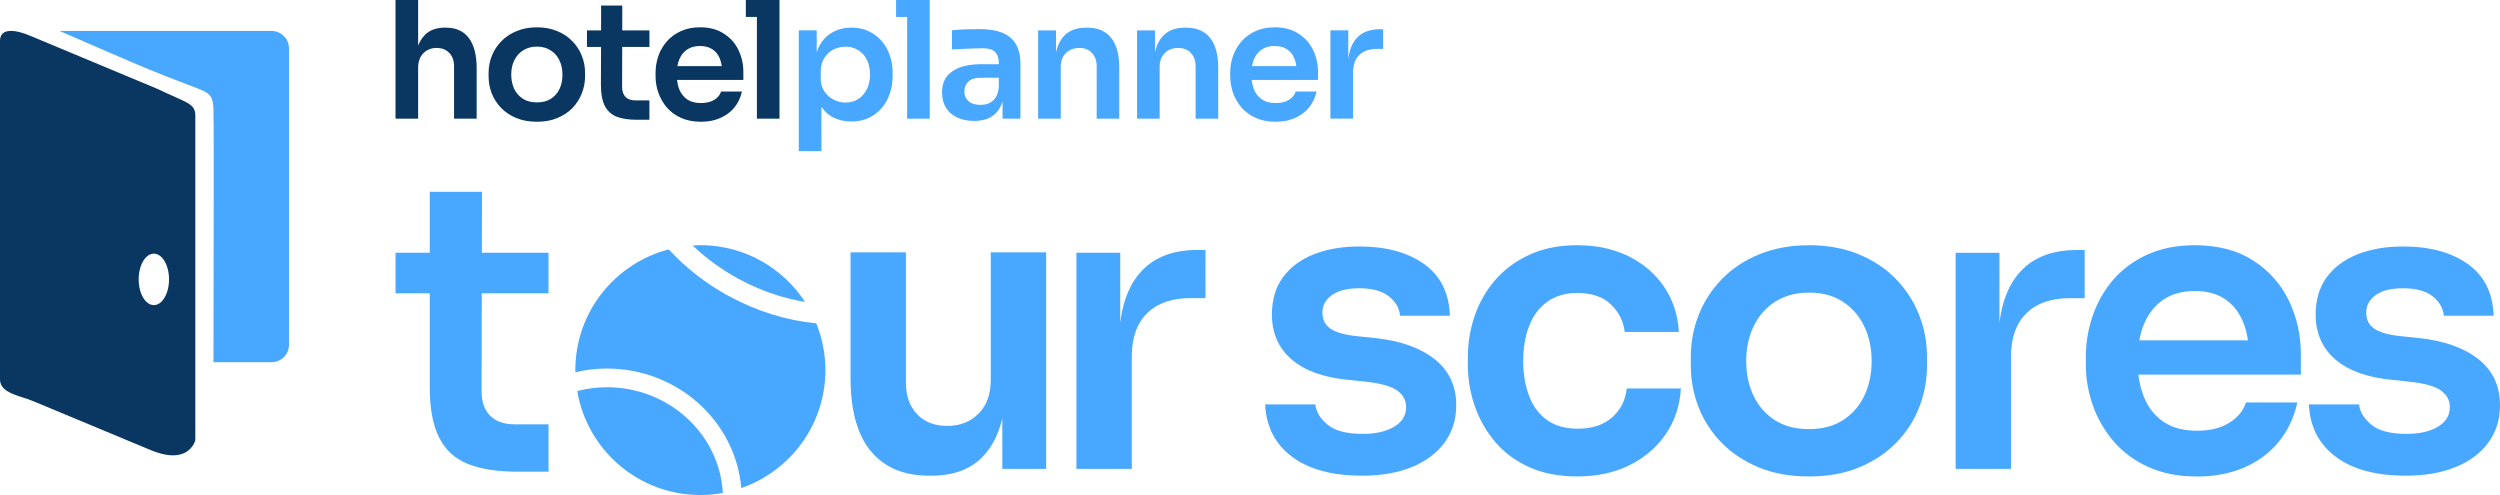
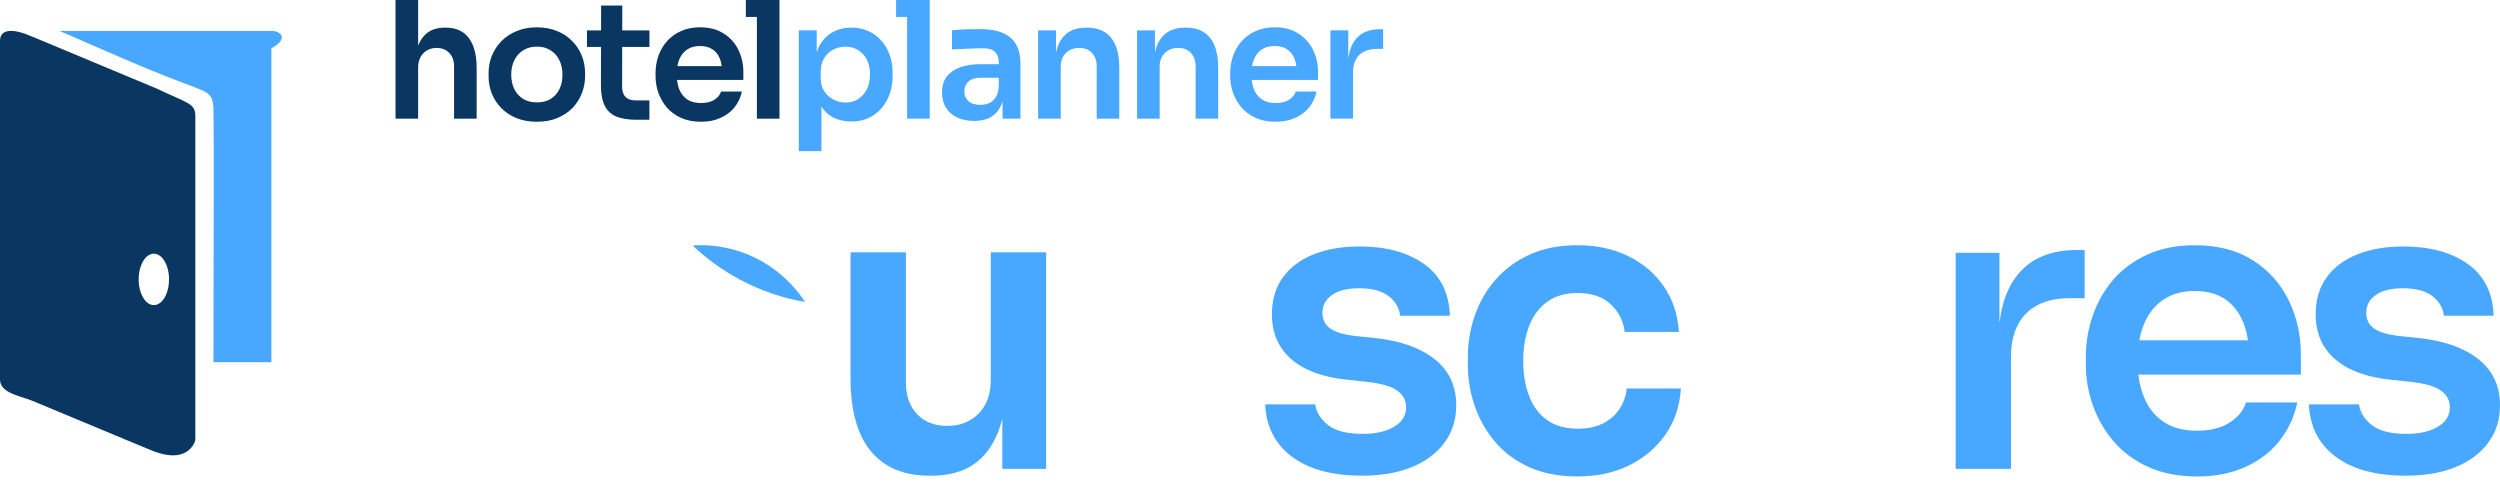
<svg xmlns="http://www.w3.org/2000/svg" width="202" height="40" viewBox="0 0 202 40" fill="none">
  <g clip-path="url(#clip0_389_1227)">
-     <path d="M21.931 2.499H4.808C11.01 5.188 11.691 5.527 16.117 7.206C17.016 7.549 17.247 7.876 17.247 8.941C17.299 10.121 17.247 25.033 17.247 29.268H21.927C22.713 29.268 23.349 28.64 23.349 27.863V3.904C23.349 3.128 22.715 2.499 21.929 2.499H21.931Z" fill="#48A7FF" />
+     <path d="M21.931 2.499H4.808C11.01 5.188 11.691 5.527 16.117 7.206C17.016 7.549 17.247 7.876 17.247 8.941C17.299 10.121 17.247 25.033 17.247 29.268H21.927V3.904C23.349 3.128 22.715 2.499 21.929 2.499H21.931Z" fill="#48A7FF" />
    <path fill-rule="evenodd" clip-rule="evenodd" d="M15.783 9.357C15.783 8.328 15.098 8.328 12.706 7.176L2.402 2.875C1.374 2.436 0 2.169 0 3.304V30.651C0 31.526 0.96 31.835 1.87 32.126C2.139 32.213 2.404 32.298 2.64 32.396L12.202 36.378C13.383 36.87 14.801 37.097 15.55 36.047C15.694 35.846 15.783 35.648 15.783 35.481V11.072C15.783 11.405 15.783 9.357 15.783 9.357ZM12.431 24.653C11.754 24.653 11.205 23.722 11.205 22.574C11.205 21.426 11.754 20.496 12.431 20.496C13.109 20.496 13.658 21.426 13.658 22.574C13.658 23.722 13.109 24.653 12.431 24.653Z" fill="#093762" />
    <path d="M71.204 3.282C70.915 2.949 70.565 2.69 70.154 2.506C69.751 2.323 69.296 2.23 68.787 2.23C68.237 2.23 67.737 2.353 67.29 2.599C66.844 2.835 66.484 3.198 66.213 3.688C66.124 3.855 66.052 4.04 65.99 4.233V2.453H64.544V12.209H66.37V8.629C66.624 9.003 66.938 9.293 67.317 9.489C67.763 9.707 68.254 9.817 68.787 9.817C69.321 9.817 69.755 9.726 70.167 9.54C70.58 9.347 70.93 9.085 71.218 8.754C71.515 8.411 71.74 8.023 71.888 7.585C72.045 7.138 72.124 6.656 72.124 6.141V5.865C72.124 5.358 72.045 4.884 71.888 4.447C71.729 4 71.502 3.611 71.204 3.278V3.282ZM70.048 7.195C69.881 7.537 69.65 7.804 69.351 7.997C69.062 8.19 68.721 8.286 68.326 8.286C67.983 8.286 67.659 8.207 67.353 8.05C67.046 7.893 66.796 7.67 66.603 7.38C66.41 7.091 66.314 6.741 66.314 6.331V5.807C66.314 5.377 66.404 5.01 66.59 4.704C66.783 4.398 67.029 4.165 67.326 4.008C67.633 3.851 67.966 3.772 68.326 3.772C68.721 3.772 69.062 3.868 69.351 4.061C69.649 4.244 69.881 4.503 70.048 4.836C70.215 5.169 70.298 5.563 70.298 6.019C70.298 6.455 70.216 6.849 70.05 7.199L70.048 7.195ZM80.967 2.64C80.486 2.448 79.877 2.351 79.141 2.351C78.904 2.351 78.65 2.355 78.378 2.364C78.115 2.364 77.855 2.374 77.602 2.391C77.348 2.408 77.121 2.427 76.918 2.444V3.993C77.163 3.976 77.441 3.963 77.748 3.953C78.064 3.936 78.374 3.923 78.681 3.913C78.987 3.904 79.25 3.9 79.468 3.9C79.888 3.9 80.199 4 80.401 4.203C80.604 4.405 80.704 4.71 80.704 5.122V5.186H79.245C78.614 5.186 78.062 5.27 77.588 5.436C77.125 5.602 76.76 5.852 76.498 6.185C76.245 6.518 76.118 6.947 76.118 7.473C76.118 7.953 76.224 8.366 76.434 8.708C76.653 9.05 76.956 9.312 77.341 9.495C77.736 9.678 78.19 9.771 78.707 9.771C79.224 9.771 79.627 9.682 79.97 9.508C80.32 9.325 80.592 9.062 80.783 8.721C80.874 8.566 80.948 8.394 81.007 8.205V9.588H82.451V5.162C82.451 4.496 82.324 3.959 82.07 3.546C81.824 3.134 81.455 2.833 80.965 2.64H80.967ZM80.704 6.947C80.687 7.333 80.604 7.639 80.454 7.866C80.314 8.084 80.134 8.243 79.915 8.339C79.705 8.428 79.472 8.472 79.218 8.472C78.798 8.472 78.474 8.371 78.245 8.169C78.026 7.969 77.918 7.706 77.918 7.382C77.918 7.059 78.028 6.796 78.245 6.595C78.472 6.385 78.796 6.28 79.218 6.28H80.704V6.949V6.947ZM72.403 0V1.366H73.296V9.586H75.122V0H72.403ZM104.917 2.718C104.401 2.376 103.755 2.205 102.987 2.205C102.4 2.205 101.883 2.311 101.437 2.521C100.99 2.722 100.613 2.998 100.307 3.35C100.01 3.692 99.782 4.085 99.624 4.532C99.474 4.971 99.4 5.425 99.4 5.897V6.147C99.4 6.603 99.474 7.049 99.624 7.486C99.781 7.925 100.01 8.322 100.307 8.682C100.613 9.032 100.994 9.312 101.45 9.521C101.914 9.731 102.453 9.837 103.066 9.837C103.68 9.837 104.175 9.737 104.63 9.535C105.093 9.334 105.476 9.049 105.773 8.682C106.07 8.313 106.273 7.885 106.379 7.394H104.696C104.617 7.657 104.437 7.88 104.157 8.063C103.876 8.237 103.513 8.326 103.066 8.326C102.62 8.326 102.253 8.23 101.963 8.037C101.673 7.836 101.459 7.564 101.319 7.223C101.227 6.991 101.168 6.737 101.136 6.461H106.496V5.805C106.496 5.175 106.363 4.589 106.1 4.046C105.835 3.492 105.442 3.051 104.917 2.718ZM101.162 5.345C101.198 5.145 101.247 4.961 101.317 4.795C101.467 4.445 101.681 4.178 101.961 3.993C102.241 3.807 102.582 3.717 102.987 3.717C103.392 3.717 103.723 3.806 103.986 3.98C104.257 4.154 104.459 4.403 104.59 4.729C104.664 4.912 104.715 5.12 104.747 5.345H101.162ZM87.851 2.232H87.771C87.202 2.232 86.725 2.355 86.339 2.601C85.962 2.845 85.678 3.214 85.483 3.703C85.419 3.866 85.37 4.046 85.326 4.237V2.457H83.882V9.588H85.708V5.396C85.708 4.933 85.845 4.566 86.115 4.294C86.395 4.014 86.759 3.874 87.205 3.874C87.652 3.874 87.985 4.01 88.231 4.28C88.485 4.551 88.612 4.906 88.612 5.343V9.586H90.438V5.502C90.438 4.416 90.221 3.601 89.781 3.06C89.344 2.51 88.701 2.234 87.851 2.234V2.232ZM111.489 2.362C110.639 2.362 109.996 2.625 109.558 3.149C109.227 3.546 109.023 4.087 108.941 4.772V2.453H107.497V9.584H109.324V5.869C109.324 5.247 109.49 4.776 109.823 4.451C110.166 4.118 110.643 3.951 111.256 3.951H111.756V2.362H111.491H111.489ZM95.846 2.232H95.766C95.197 2.232 94.719 2.355 94.333 2.601C93.957 2.845 93.673 3.214 93.478 3.703C93.413 3.866 93.364 4.046 93.321 4.235V2.455H91.875V9.586H93.701V5.396C93.701 4.933 93.838 4.566 94.108 4.294C94.388 4.014 94.752 3.874 95.198 3.874C95.645 3.874 95.978 4.01 96.224 4.28C96.478 4.551 96.605 4.906 96.605 5.343V9.586H98.431V5.502C98.431 4.416 98.213 3.601 97.774 3.06C97.337 2.51 96.694 2.234 95.844 2.234L95.846 2.232Z" fill="#48A7FF" />
    <path d="M36.033 2.232H35.953C35.393 2.232 34.928 2.364 34.56 2.627C34.224 2.873 33.968 3.227 33.785 3.681V0H31.958V9.586H33.785V5.462C33.785 4.99 33.921 4.609 34.191 4.32C34.471 4.023 34.835 3.874 35.282 3.874C35.702 3.874 36.039 4.006 36.292 4.269C36.555 4.532 36.688 4.891 36.688 5.345V9.588H38.514V5.517C38.514 4.449 38.304 3.635 37.884 3.075C37.464 2.514 36.845 2.234 36.031 2.234L36.033 2.232ZM46.235 3.323C45.902 2.973 45.495 2.701 45.012 2.51C44.531 2.309 43.986 2.207 43.382 2.207C42.779 2.207 42.235 2.308 41.753 2.51C41.272 2.703 40.859 2.973 40.517 3.323C40.184 3.666 39.924 4.059 39.741 4.505C39.567 4.944 39.478 5.408 39.478 5.897V6.174C39.478 6.646 39.561 7.102 39.728 7.539C39.902 7.978 40.157 8.37 40.49 8.721C40.824 9.064 41.23 9.334 41.713 9.535C42.196 9.735 42.75 9.837 43.382 9.837C44.015 9.837 44.556 9.737 45.039 9.535C45.521 9.332 45.928 9.062 46.261 8.721C46.594 8.371 46.844 7.978 47.011 7.539C47.185 7.1 47.274 6.646 47.274 6.174V5.897C47.274 5.408 47.185 4.942 47.011 4.505C46.837 4.059 46.577 3.664 46.237 3.323H46.235ZM45.211 7.182C45.054 7.515 44.821 7.781 44.514 7.984C44.208 8.177 43.831 8.273 43.384 8.273C42.938 8.273 42.561 8.177 42.254 7.984C41.948 7.783 41.711 7.515 41.545 7.182C41.388 6.839 41.308 6.455 41.308 6.026C41.308 5.597 41.391 5.203 41.558 4.87C41.724 4.528 41.961 4.261 42.268 4.068C42.584 3.868 42.955 3.766 43.384 3.766C43.814 3.766 44.181 3.866 44.488 4.068C44.804 4.261 45.039 4.528 45.197 4.87C45.364 5.203 45.447 5.589 45.447 6.026C45.449 6.455 45.372 6.841 45.213 7.182H45.211ZM50.278 0.446H48.57L48.567 2.455H47.427V3.794H48.563L48.555 6.906C48.555 7.598 48.661 8.148 48.871 8.561C49.081 8.963 49.396 9.253 49.818 9.427C50.247 9.593 50.791 9.677 51.447 9.677H52.473V8.114H51.356C51.006 8.114 50.734 8.023 50.543 7.838C50.359 7.645 50.266 7.375 50.266 7.025L50.274 3.794H52.475V2.455H50.278L50.281 0.446H50.278ZM61.157 0H60.264V1.366H61.157V9.586H62.983V0H61.157ZM58.486 2.718C57.97 2.376 57.324 2.205 56.556 2.205C55.969 2.205 55.452 2.311 55.006 2.521C54.559 2.722 54.182 2.998 53.876 3.35C53.578 3.692 53.351 4.085 53.192 4.532C53.043 4.971 52.969 5.425 52.969 5.897V6.147C52.969 6.603 53.043 7.049 53.192 7.486C53.349 7.925 53.578 8.322 53.876 8.682C54.182 9.032 54.563 9.312 55.019 9.521C55.483 9.731 56.022 9.837 56.635 9.837C57.248 9.837 57.744 9.737 58.199 9.535C58.662 9.334 59.045 9.049 59.342 8.682C59.639 8.313 59.842 7.885 59.946 7.394H58.263C58.184 7.657 58.004 7.88 57.724 8.063C57.443 8.237 57.08 8.326 56.633 8.326C56.187 8.326 55.819 8.23 55.53 8.037C55.24 7.836 55.026 7.564 54.886 7.223C54.794 6.991 54.735 6.737 54.703 6.461H60.063V5.805C60.063 5.175 59.93 4.589 59.669 4.046C59.406 3.492 59.013 3.051 58.486 2.718ZM54.733 5.345C54.769 5.145 54.818 4.961 54.888 4.795C55.038 4.445 55.252 4.178 55.532 3.993C55.812 3.807 56.153 3.717 56.558 3.717C56.963 3.717 57.294 3.806 57.557 3.98C57.828 4.154 58.03 4.403 58.161 4.729C58.235 4.912 58.286 5.12 58.318 5.345H54.733Z" fill="#093762" />
    <path d="M65.047 24.394C63.243 21.634 60.132 19.809 56.589 19.809C56.38 19.809 56.176 19.828 55.97 19.841C57.045 20.863 58.285 21.776 59.67 22.529C61.409 23.475 63.24 24.097 65.047 24.396V24.394Z" fill="#48A7FF" />
-     <path d="M58.905 23.934C57.026 22.913 55.381 21.617 54.034 20.148C49.694 21.28 46.487 25.213 46.487 29.904C46.487 29.96 46.495 30.017 46.497 30.074C47.311 29.887 48.155 29.777 49.025 29.777C54.738 29.777 59.432 34.034 59.897 39.434C63.849 38.065 66.692 34.32 66.692 29.904C66.692 28.566 66.425 27.293 65.954 26.124C63.592 25.903 61.175 25.166 58.907 23.932L58.905 23.934Z" fill="#48A7FF" />
-     <path d="M49.023 31.288C48.198 31.288 47.401 31.402 46.639 31.593C47.445 36.363 51.586 39.998 56.589 39.998C57.209 39.998 57.815 39.934 58.406 39.826C58.141 35.077 54.041 31.286 49.025 31.286L49.023 31.288Z" fill="#48A7FF" />
-     <path d="M31.958 23.702V20.42H44.319V23.702H31.958ZM41.808 38.112C40.176 38.112 38.842 37.902 37.801 37.484C36.76 37.066 35.988 36.359 35.484 35.36C34.979 34.364 34.727 33.017 34.727 31.324V15.498H38.944L38.912 31.613C38.912 32.472 39.143 33.13 39.605 33.592C40.066 34.053 40.725 34.284 41.584 34.284H44.321V38.112H41.81H41.808Z" fill="#48A7FF" />
    <path d="M75.063 38.434C73.025 38.434 71.458 37.774 70.364 36.456C69.27 35.137 68.723 33.159 68.723 30.52V20.388H73.197V30.906C73.197 31.978 73.498 32.831 74.098 33.463C74.698 34.097 75.514 34.413 76.545 34.413C77.577 34.413 78.417 34.08 79.072 33.416C79.727 32.752 80.054 31.85 80.054 30.713V20.388H84.529V37.887H80.987V30.458H81.341C81.341 32.238 81.111 33.717 80.649 34.897C80.187 36.077 79.511 36.961 78.622 37.551C77.73 38.141 76.61 38.436 75.258 38.436H75.065L75.063 38.434Z" fill="#48A7FF" />
-     <path d="M86.974 37.887V20.42H90.515V27.817H90.418C90.418 25.33 90.954 23.439 92.027 22.141C93.1 20.844 94.677 20.195 96.759 20.195H97.403V24.087H96.18C94.677 24.087 93.513 24.496 92.688 25.309C91.861 26.125 91.448 27.293 91.448 28.816V37.887H86.974Z" fill="#48A7FF" />
    <path d="M110.042 38.434C107.641 38.434 105.757 37.925 104.396 36.907C103.034 35.89 102.311 34.481 102.224 32.678H106.278C106.342 33.278 106.675 33.825 107.275 34.318C107.875 34.812 108.82 35.058 110.107 35.058C111.157 35.058 112.005 34.865 112.649 34.479C113.292 34.093 113.614 33.567 113.614 32.903C113.614 32.345 113.372 31.895 112.889 31.553C112.406 31.21 111.576 30.974 110.396 30.846L108.884 30.685C106.91 30.492 105.398 29.939 104.347 29.03C103.297 28.118 102.771 26.913 102.771 25.413C102.771 24.212 103.072 23.206 103.672 22.391C104.272 21.576 105.104 20.961 106.164 20.543C107.226 20.125 108.454 19.915 109.847 19.915C111.992 19.915 113.729 20.386 115.06 21.33C116.391 22.273 117.087 23.666 117.151 25.51H113.129C113.065 24.887 112.758 24.364 112.211 23.934C111.664 23.505 110.866 23.291 109.813 23.291C108.869 23.291 108.14 23.473 107.625 23.838C107.111 24.203 106.853 24.674 106.853 25.253C106.853 25.831 107.061 26.238 107.48 26.539C107.898 26.839 108.579 27.042 109.524 27.15L111.068 27.31C113.128 27.524 114.742 28.093 115.91 29.015C117.08 29.936 117.664 31.18 117.664 32.745C117.664 33.902 117.348 34.91 116.714 35.767C116.082 36.624 115.196 37.284 114.061 37.745C112.923 38.207 111.583 38.436 110.039 38.436L110.042 38.434Z" fill="#48A7FF" />
    <path d="M127.482 38.498C125.981 38.498 124.671 38.247 123.557 37.742C122.442 37.239 121.518 36.552 120.79 35.684C120.061 34.816 119.514 33.845 119.149 32.773C118.783 31.7 118.602 30.607 118.602 29.493V28.882C118.602 27.704 118.789 26.573 119.166 25.489C119.54 24.407 120.099 23.442 120.839 22.595C121.579 21.748 122.501 21.072 123.606 20.569C124.709 20.066 125.993 19.813 127.45 19.813C128.994 19.813 130.367 20.108 131.569 20.698C132.77 21.288 133.73 22.107 134.447 23.157C135.167 24.206 135.568 25.428 135.655 26.822H131.279C131.171 25.943 130.796 25.2 130.153 24.589C129.509 23.978 128.608 23.673 127.45 23.673C126.485 23.673 125.675 23.91 125.022 24.381C124.367 24.852 123.878 25.5 123.559 26.327C123.237 27.151 123.076 28.101 123.076 29.172C123.076 30.242 123.231 31.133 123.542 31.969C123.852 32.805 124.335 33.459 124.989 33.93C125.644 34.401 126.475 34.638 127.482 34.638C128.275 34.638 128.951 34.498 129.509 34.22C130.068 33.942 130.511 33.556 130.844 33.062C131.177 32.569 131.374 32.013 131.438 31.39H135.814C135.729 32.805 135.316 34.042 134.576 35.103C133.836 36.164 132.859 36.995 131.648 37.594C130.437 38.194 129.047 38.494 127.48 38.494L127.482 38.498Z" fill="#48A7FF" />
-     <path d="M146.176 38.498C144.632 38.498 143.269 38.252 142.09 37.759C140.911 37.265 139.913 36.601 139.098 35.765C138.282 34.929 137.665 33.976 137.247 32.903C136.828 31.831 136.618 30.706 136.618 29.527V28.852C136.618 27.651 136.832 26.51 137.262 25.427C137.691 24.345 138.318 23.38 139.145 22.533C139.97 21.685 140.979 21.021 142.17 20.539C143.36 20.057 144.696 19.815 146.176 19.815C147.656 19.815 148.987 20.057 150.166 20.539C151.345 21.021 152.349 21.685 153.176 22.533C154.001 23.38 154.629 24.345 155.057 25.427C155.487 26.508 155.701 27.651 155.701 28.852V29.527C155.701 30.706 155.49 31.831 155.072 32.903C154.654 33.976 154.037 34.929 153.223 35.765C152.407 36.601 151.41 37.265 150.231 37.759C149.051 38.252 147.7 38.498 146.176 38.498ZM146.176 34.672C147.25 34.672 148.16 34.43 148.911 33.947C149.663 33.465 150.236 32.811 150.632 31.986C151.029 31.161 151.228 30.223 151.228 29.172C151.228 28.12 151.024 27.178 150.617 26.342C150.21 25.506 149.631 24.848 148.879 24.363C148.128 23.881 147.227 23.641 146.176 23.641C145.126 23.641 144.219 23.881 143.457 24.363C142.696 24.846 142.111 25.506 141.704 26.342C141.297 27.178 141.093 28.122 141.093 29.172C141.093 30.221 141.291 31.159 141.687 31.986C142.084 32.811 142.658 33.465 143.407 33.947C144.159 34.43 145.08 34.672 146.174 34.672H146.176Z" fill="#48A7FF" />
    <path d="M158.016 37.887V20.427H161.555V27.823H161.458C161.458 25.336 161.994 23.444 163.067 22.149C164.14 20.851 165.717 20.202 167.797 20.202H168.441V24.093H167.218C165.717 24.093 164.553 24.5 163.728 25.315C162.903 26.13 162.488 27.297 162.488 28.82V37.887H158.016Z" fill="#48A7FF" />
    <path d="M177.514 38.498C176.013 38.498 174.698 38.241 173.572 37.727C172.446 37.212 171.512 36.52 170.772 35.652C170.032 34.783 169.474 33.813 169.099 32.743C168.724 31.67 168.535 30.577 168.535 29.463V28.852C168.535 27.694 168.723 26.575 169.099 25.491C169.474 24.409 170.027 23.444 170.755 22.597C171.484 21.75 172.402 21.074 173.507 20.571C174.613 20.068 175.883 19.815 177.319 19.815C179.206 19.815 180.789 20.227 182.066 21.053C183.342 21.878 184.303 22.962 184.945 24.301C185.589 25.64 185.91 27.083 185.91 28.627V30.267H170.434V27.501H183.079L181.727 28.852C181.727 27.738 181.561 26.783 181.23 25.99C180.896 25.198 180.41 24.587 179.765 24.157C179.121 23.728 178.305 23.514 177.319 23.514C176.333 23.514 175.497 23.745 174.81 24.206C174.122 24.668 173.602 25.317 173.248 26.153C172.894 26.989 172.718 27.997 172.718 29.175C172.718 30.269 172.89 31.239 173.233 32.086C173.575 32.934 174.102 33.597 174.81 34.08C175.517 34.562 176.418 34.802 177.512 34.802C178.606 34.802 179.464 34.583 180.151 34.144C180.838 33.705 181.277 33.163 181.47 32.521H185.621C185.363 33.722 184.869 34.772 184.141 35.672C183.412 36.573 182.484 37.269 181.356 37.762C180.23 38.256 178.949 38.502 177.512 38.502L177.514 38.498Z" fill="#48A7FF" />
    <path d="M194.375 38.434C191.973 38.434 190.089 37.925 188.729 36.907C187.366 35.89 186.643 34.481 186.558 32.678H190.612C190.676 33.278 191.009 33.825 191.609 34.318C192.209 34.812 193.154 35.058 194.441 35.058C195.491 35.058 196.339 34.865 196.983 34.479C197.626 34.093 197.948 33.567 197.948 32.903C197.948 32.345 197.706 31.895 197.223 31.553C196.74 31.21 195.91 30.974 194.73 30.846L193.218 30.685C191.244 30.492 189.732 29.939 188.681 29.03C187.631 28.118 187.105 26.913 187.105 25.413C187.105 24.212 187.406 23.206 188.006 22.391C188.606 21.576 189.438 20.961 190.498 20.543C191.56 20.125 192.788 19.915 194.183 19.915C196.328 19.915 198.065 20.386 199.396 21.33C200.726 22.273 201.423 23.666 201.487 25.51H197.465C197.401 24.887 197.094 24.364 196.547 23.934C196 23.505 195.202 23.291 194.151 23.291C193.207 23.291 192.478 23.473 191.963 23.838C191.448 24.203 191.191 24.674 191.191 25.253C191.191 25.831 191.401 26.238 191.819 26.539C192.238 26.839 192.919 27.042 193.862 27.15L195.406 27.31C197.465 27.524 199.08 28.093 200.248 29.015C201.417 29.936 202 31.18 202 32.745C202 33.902 201.684 34.91 201.052 35.767C200.42 36.624 199.534 37.284 198.397 37.745C197.259 38.207 195.919 38.436 194.375 38.436V38.434Z" fill="#48A7FF" />
  </g>
  <defs>
    <clipPath id="clip0_389_1227">
      <rect width="202" height="40" fill="white" />
    </clipPath>
  </defs>
</svg>